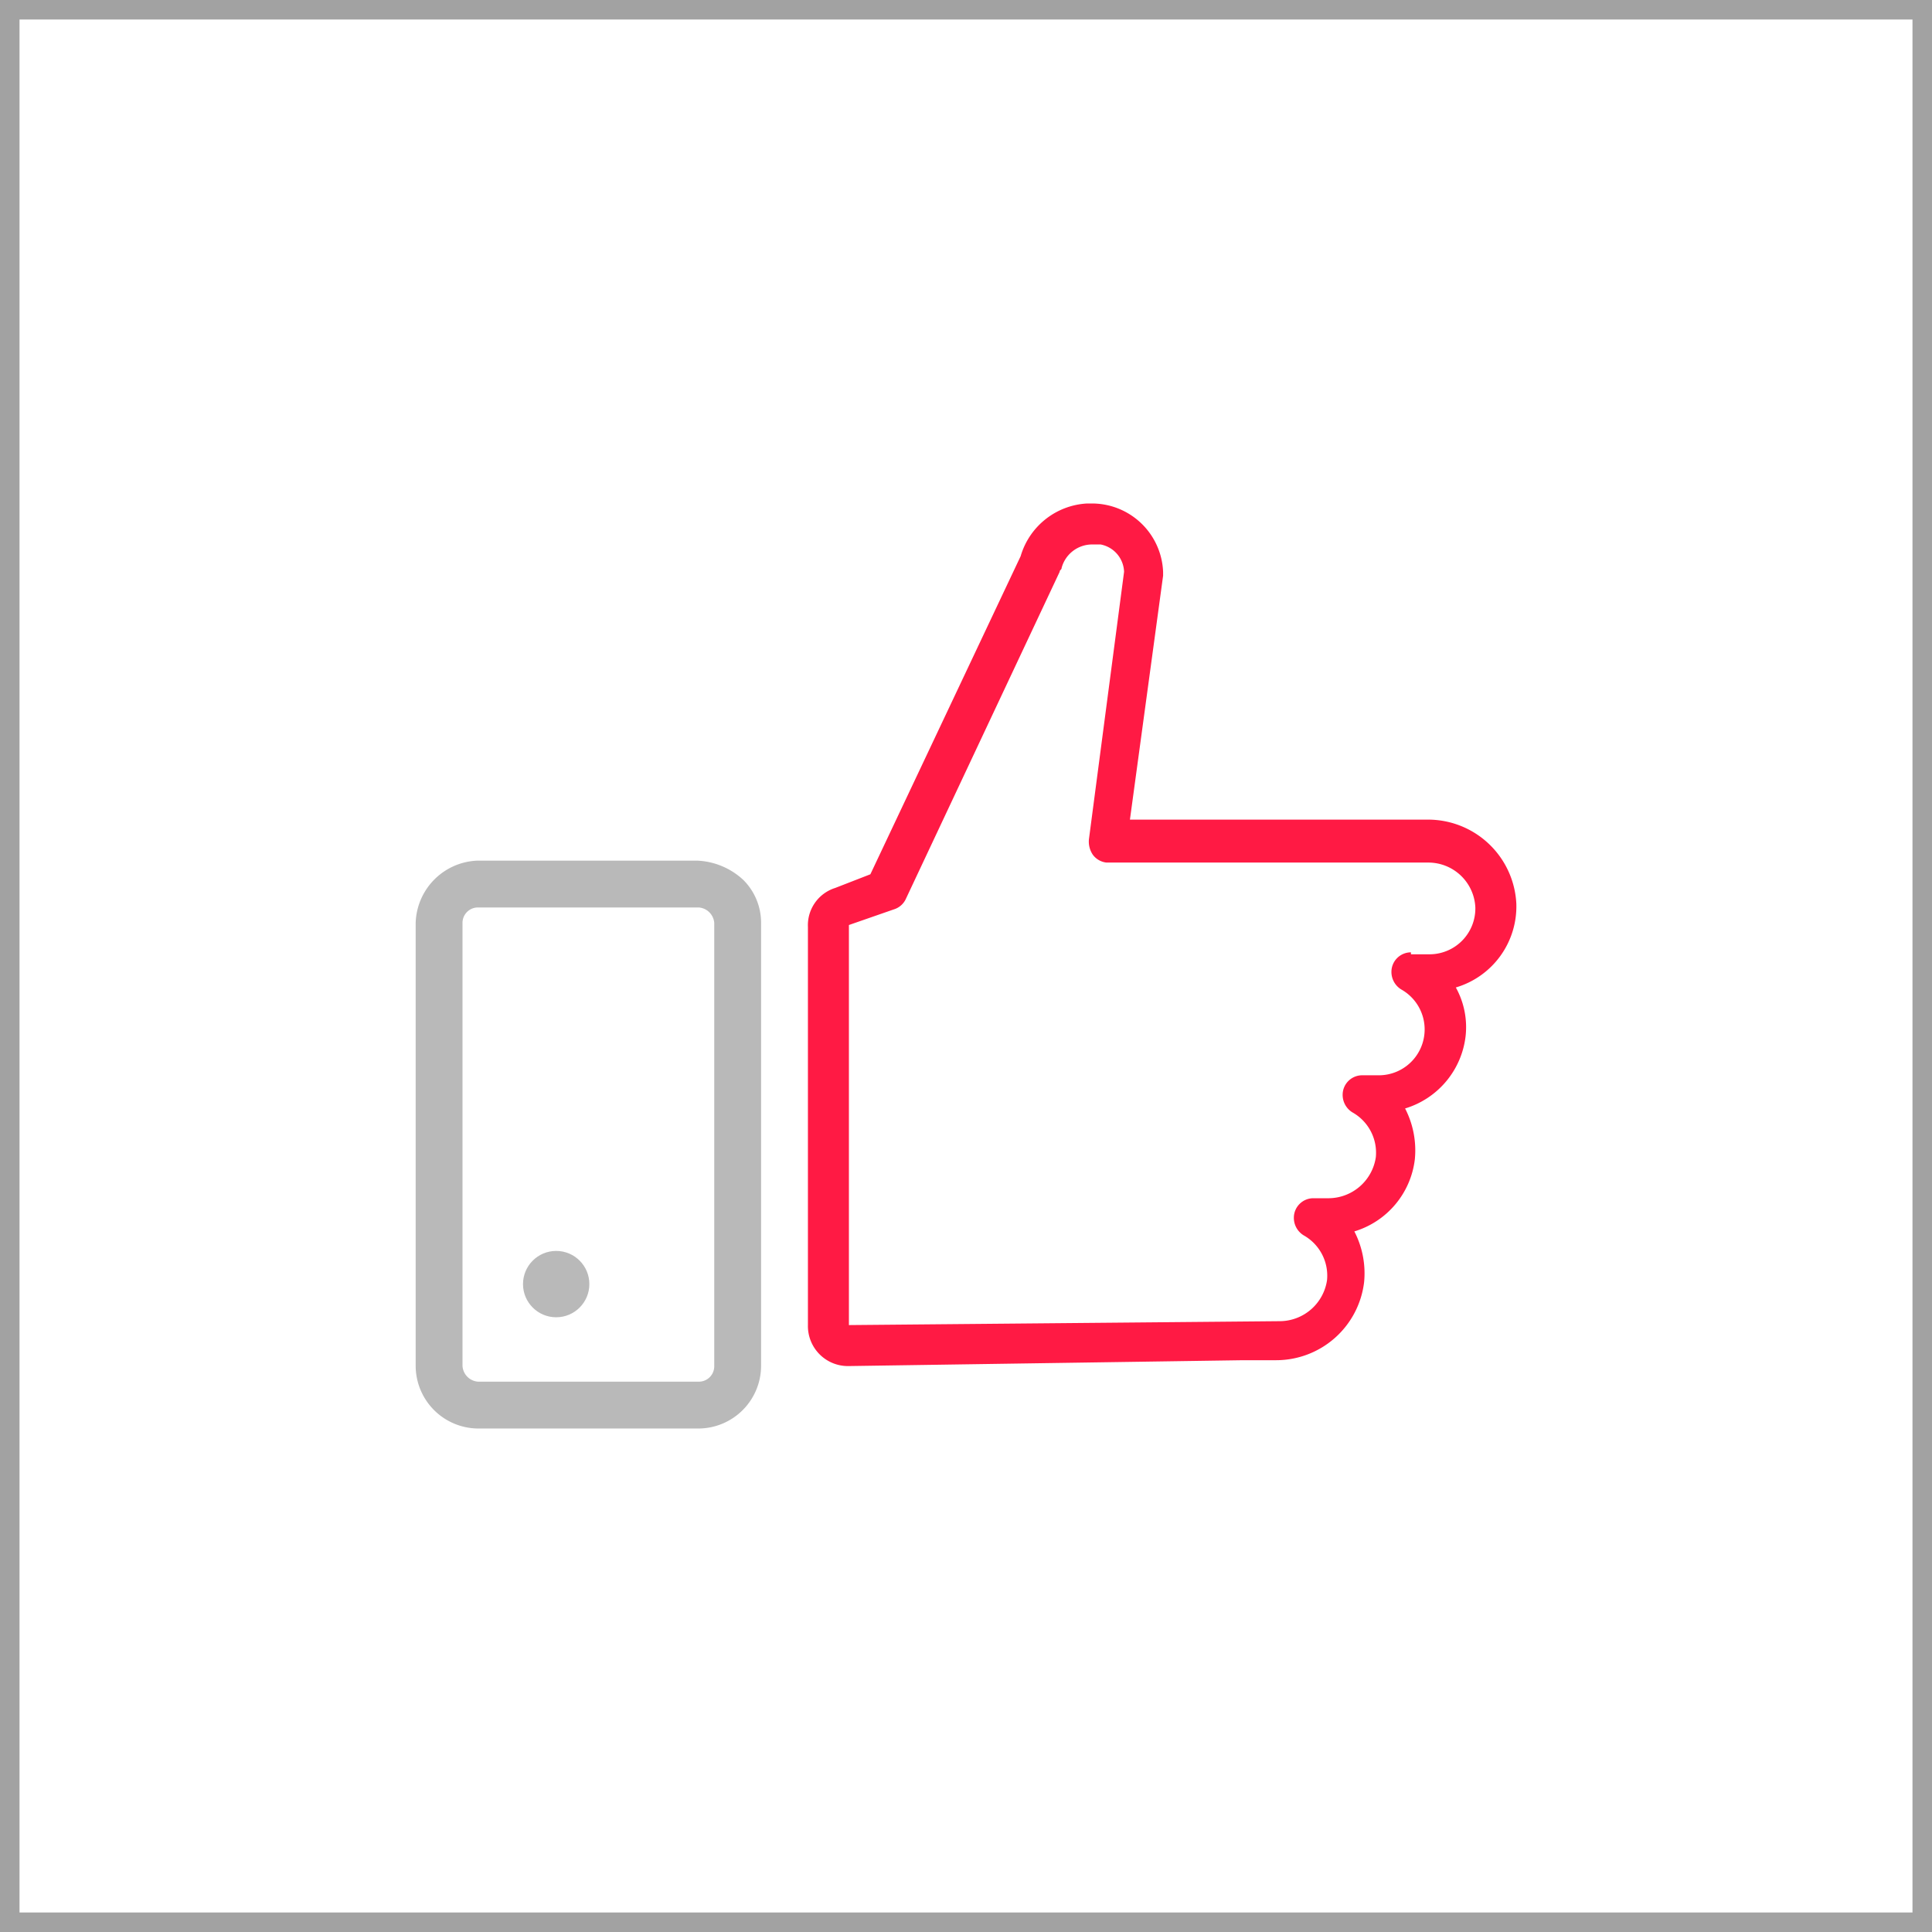
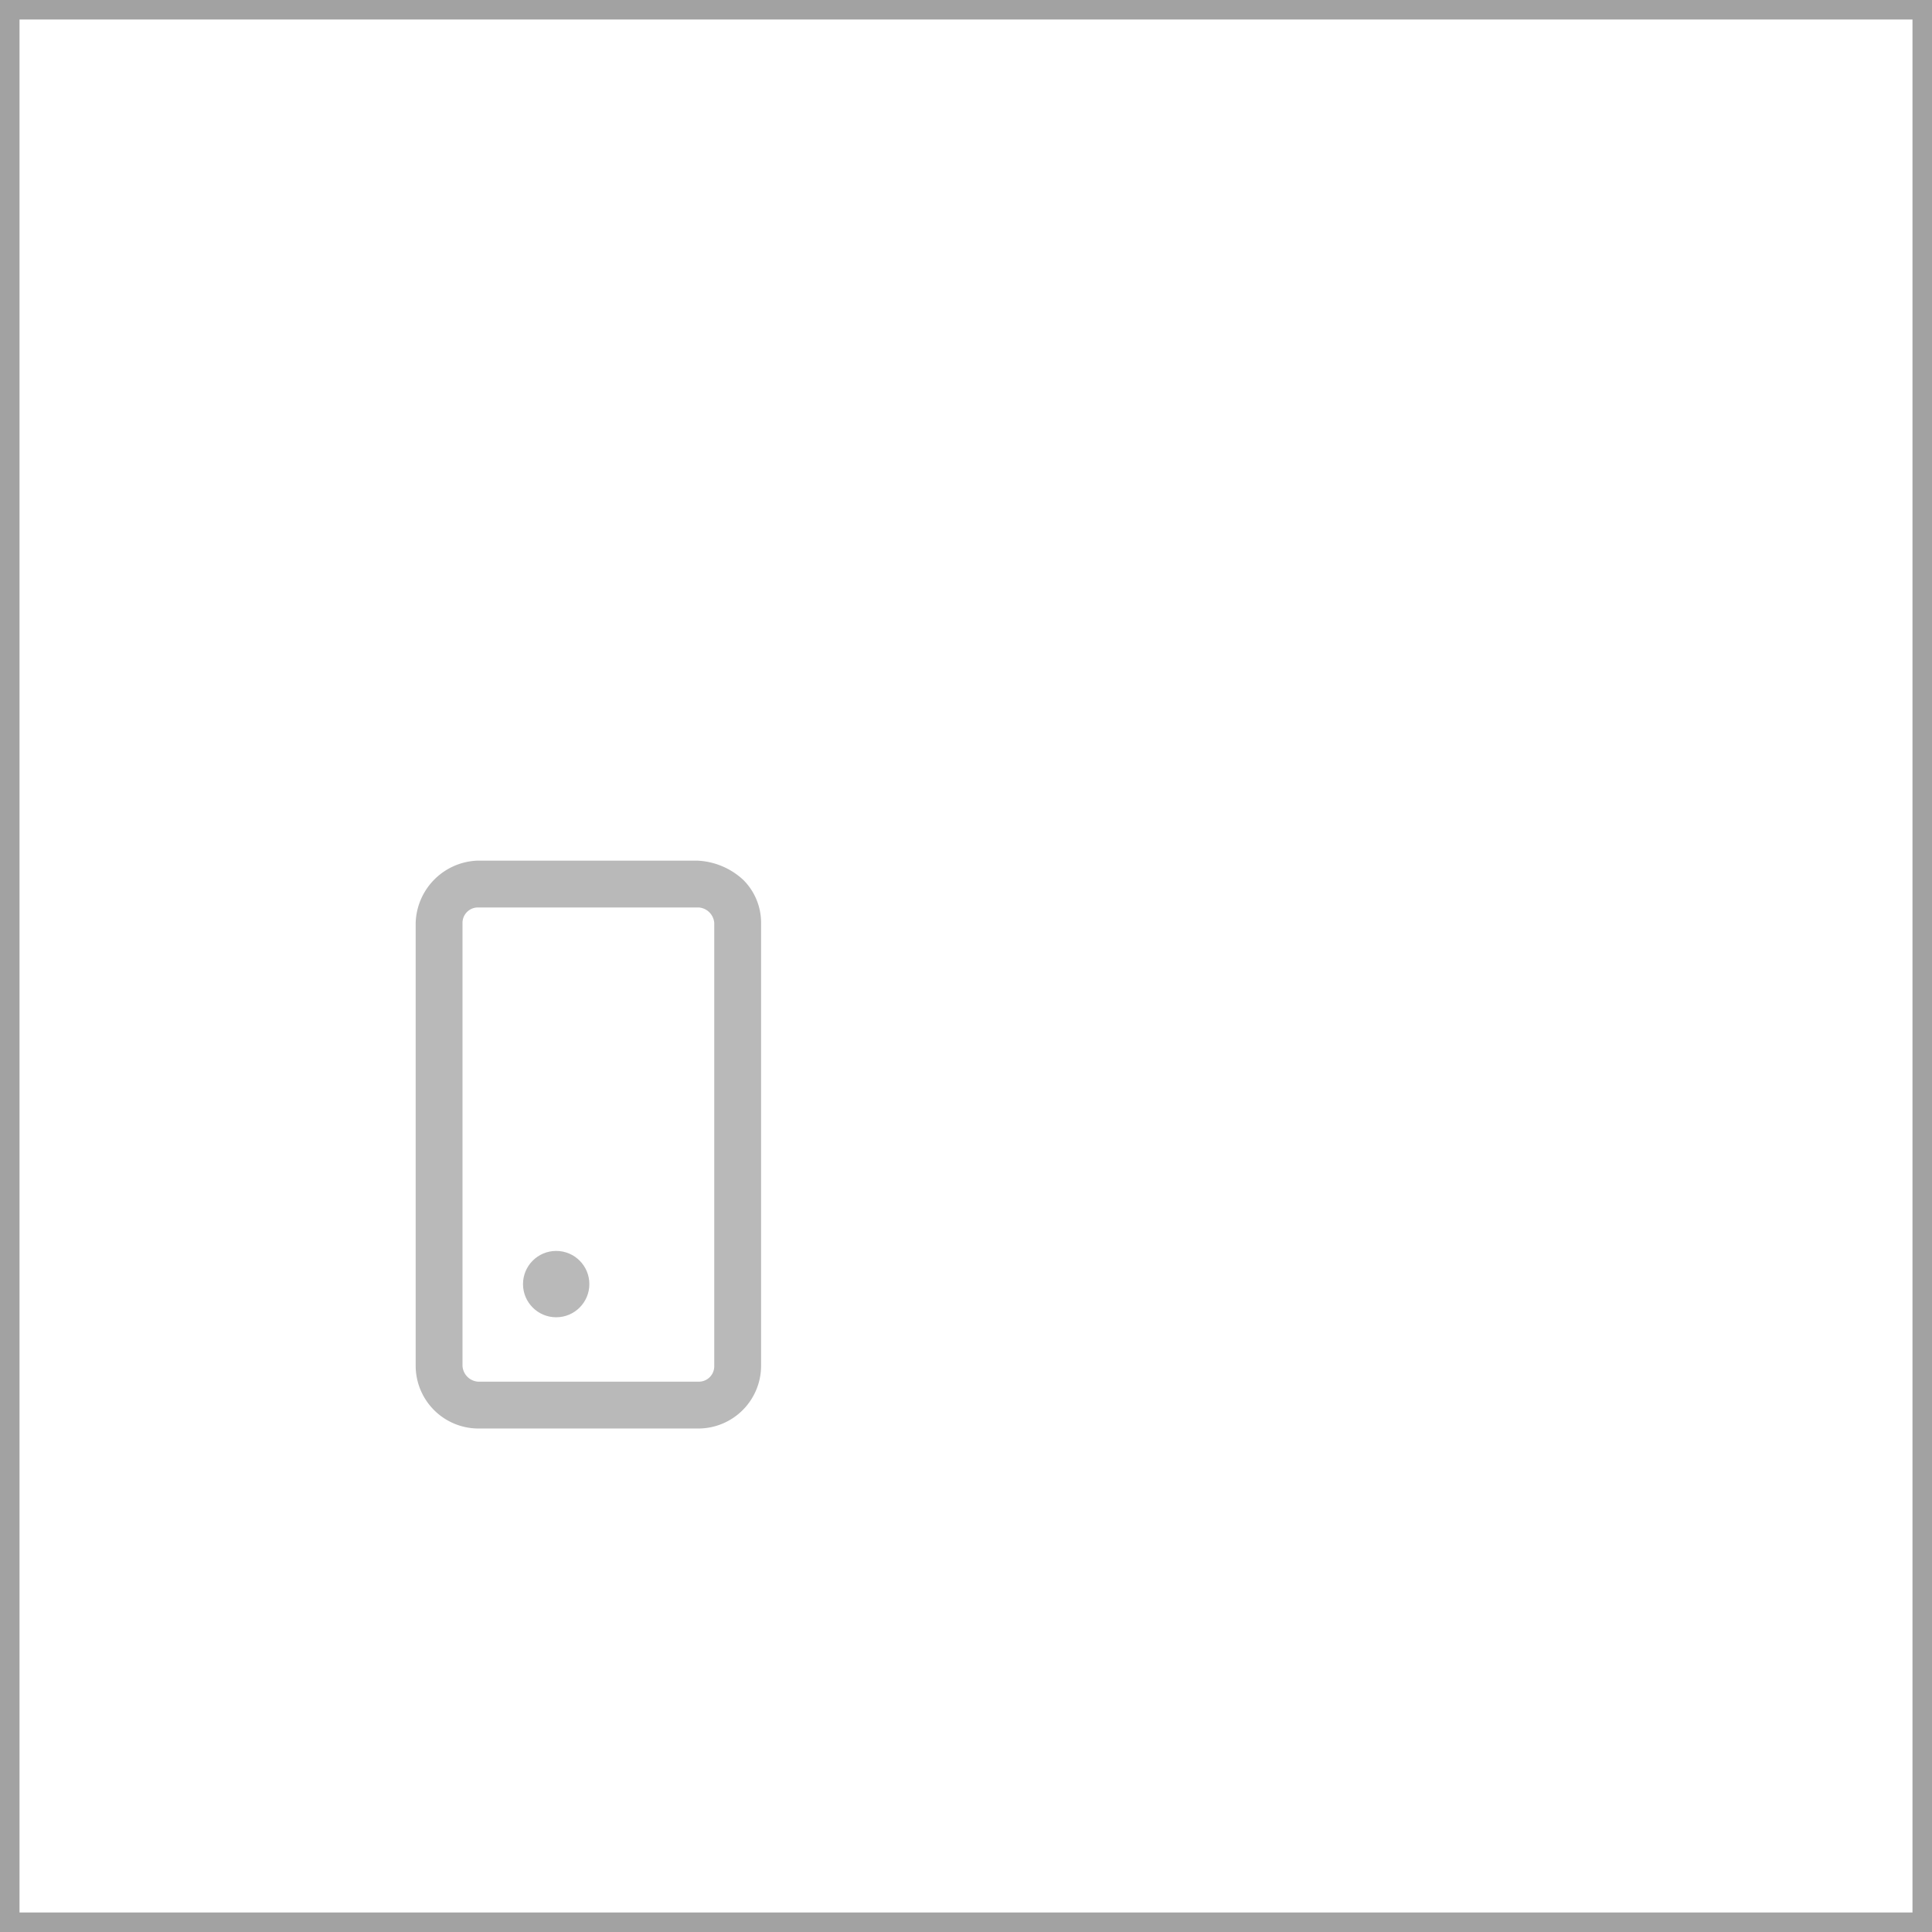
<svg xmlns="http://www.w3.org/2000/svg" id="Layer_1" data-name="Layer 1" width="120px" height="120px" viewBox="0 0 99 99">
  <defs>
    <style>.cls-1{fill:none;stroke:#a2a2a2;stroke-miterlimit:10;}.cls-2{fill:#ff1a44;}.cls-3{fill:#b9b9b9;}</style>
  </defs>
  <title>icon-good-job</title>
  <rect class="cls-1" x="0.5" y="0.5" width="98" height="98" />
-   <path class="cls-2" d="M77.7,46.3A4.53,4.53,0,0,0,73.1,42H57.9l1.7-12.5v-.2a3.65,3.65,0,0,0-3.7-3.5h-.2a3.76,3.76,0,0,0-3.4,2.7L44.6,44.8l-1.8.7a2,2,0,0,0-1.4,2V67.9A2.05,2.05,0,0,0,43.5,70l20.2-.3h1.7a4.54,4.54,0,0,0,4.5-4,4.68,4.68,0,0,0-.5-2.6,4.4,4.4,0,0,0,3.1-3.7,4.68,4.68,0,0,0-.5-2.6,4.4,4.4,0,0,0,3.1-3.7,4.19,4.19,0,0,0-.5-2.5A4.33,4.33,0,0,0,77.7,46.3Zm-5.4,2.5a1,1,0,0,0-1,1,1.05,1.05,0,0,0,.5.9,2.35,2.35,0,0,1-1.2,4.4h-.8a1,1,0,0,0-1,1,1.05,1.05,0,0,0,.5.9,2.37,2.37,0,0,1,1.2,2.3,2.46,2.46,0,0,1-2.4,2.1h-.8a1,1,0,0,0-1,1,1.05,1.05,0,0,0,.5.9A2.37,2.37,0,0,1,68,65.6a2.46,2.46,0,0,1-2.4,2.1h0l-22.1.2V47.4l2.3-.8a1,1,0,0,0,.6-.5l7.9-16.8c0-.1.1-.1.1-.2A1.62,1.62,0,0,1,56,27.9h.4a1.48,1.48,0,0,1,1.2,1.4L55.8,43a1.2,1.2,0,0,0,.2.8,1,1,0,0,0,.7.4H73.2a2.41,2.41,0,0,1,2.4,2.3,2.35,2.35,0,0,1-2.3,2.4h-1Z" />
-   <path class="cls-3" d="M35.7,44.1H24.5a3.29,3.29,0,0,0-3.2,3.2V70a3.22,3.22,0,0,0,3.2,3.2H35.8A3.22,3.22,0,0,0,39,70V47.3a3.1,3.1,0,0,0-.9-2.2A3.69,3.69,0,0,0,35.7,44.1ZM24.5,46.5H35.8a.86.86,0,0,1,.8.8V70a.79.79,0,0,1-.8.8H24.5a.86.86,0,0,1-.8-.8V47.3a.79.79,0,0,1,.8-.8v0Z" />
+   <path class="cls-3" d="M35.7,44.1H24.5a3.29,3.29,0,0,0-3.2,3.2V70a3.22,3.22,0,0,0,3.2,3.2H35.8A3.22,3.22,0,0,0,39,70V47.3a3.1,3.1,0,0,0-.9-2.2A3.69,3.69,0,0,0,35.7,44.1ZM24.5,46.5H35.8a.86.86,0,0,1,.8.8V70a.79.79,0,0,1-.8.8H24.5a.86.86,0,0,1-.8-.8V47.3a.79.79,0,0,1,.8-.8Z" />
  <circle class="cls-3" cx="28.5" cy="65.8" r="1.7" />
</svg>